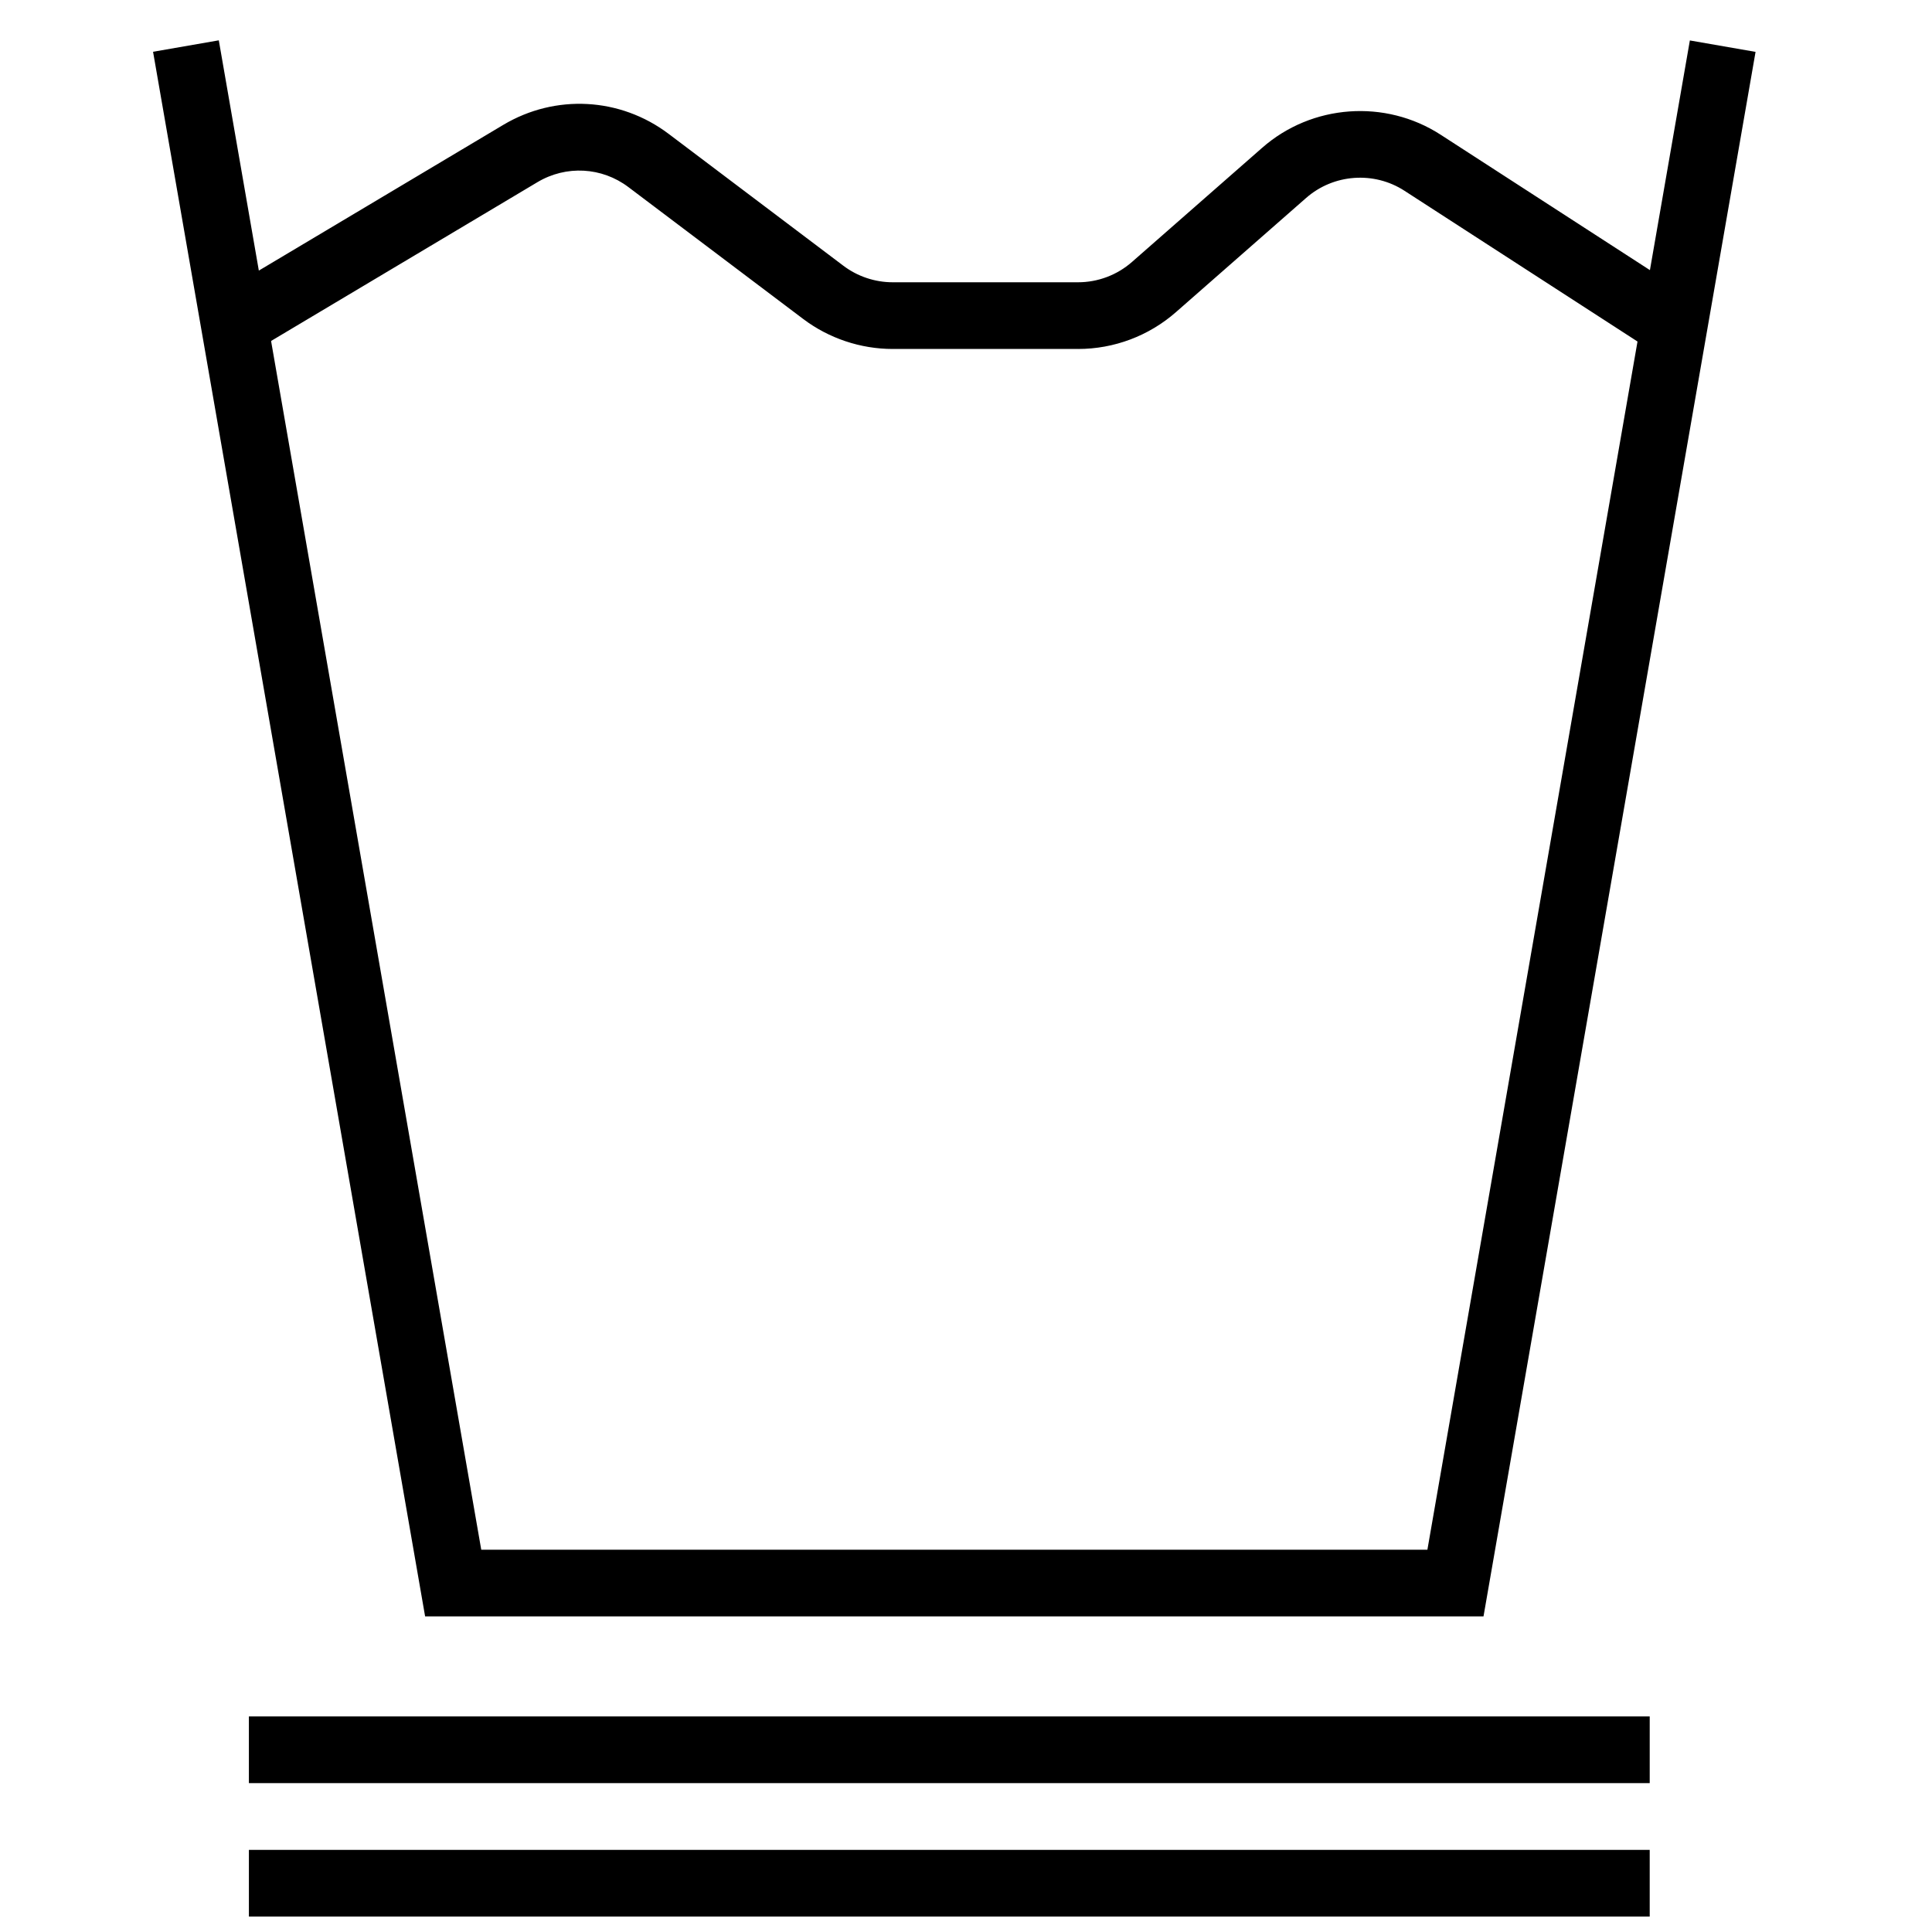
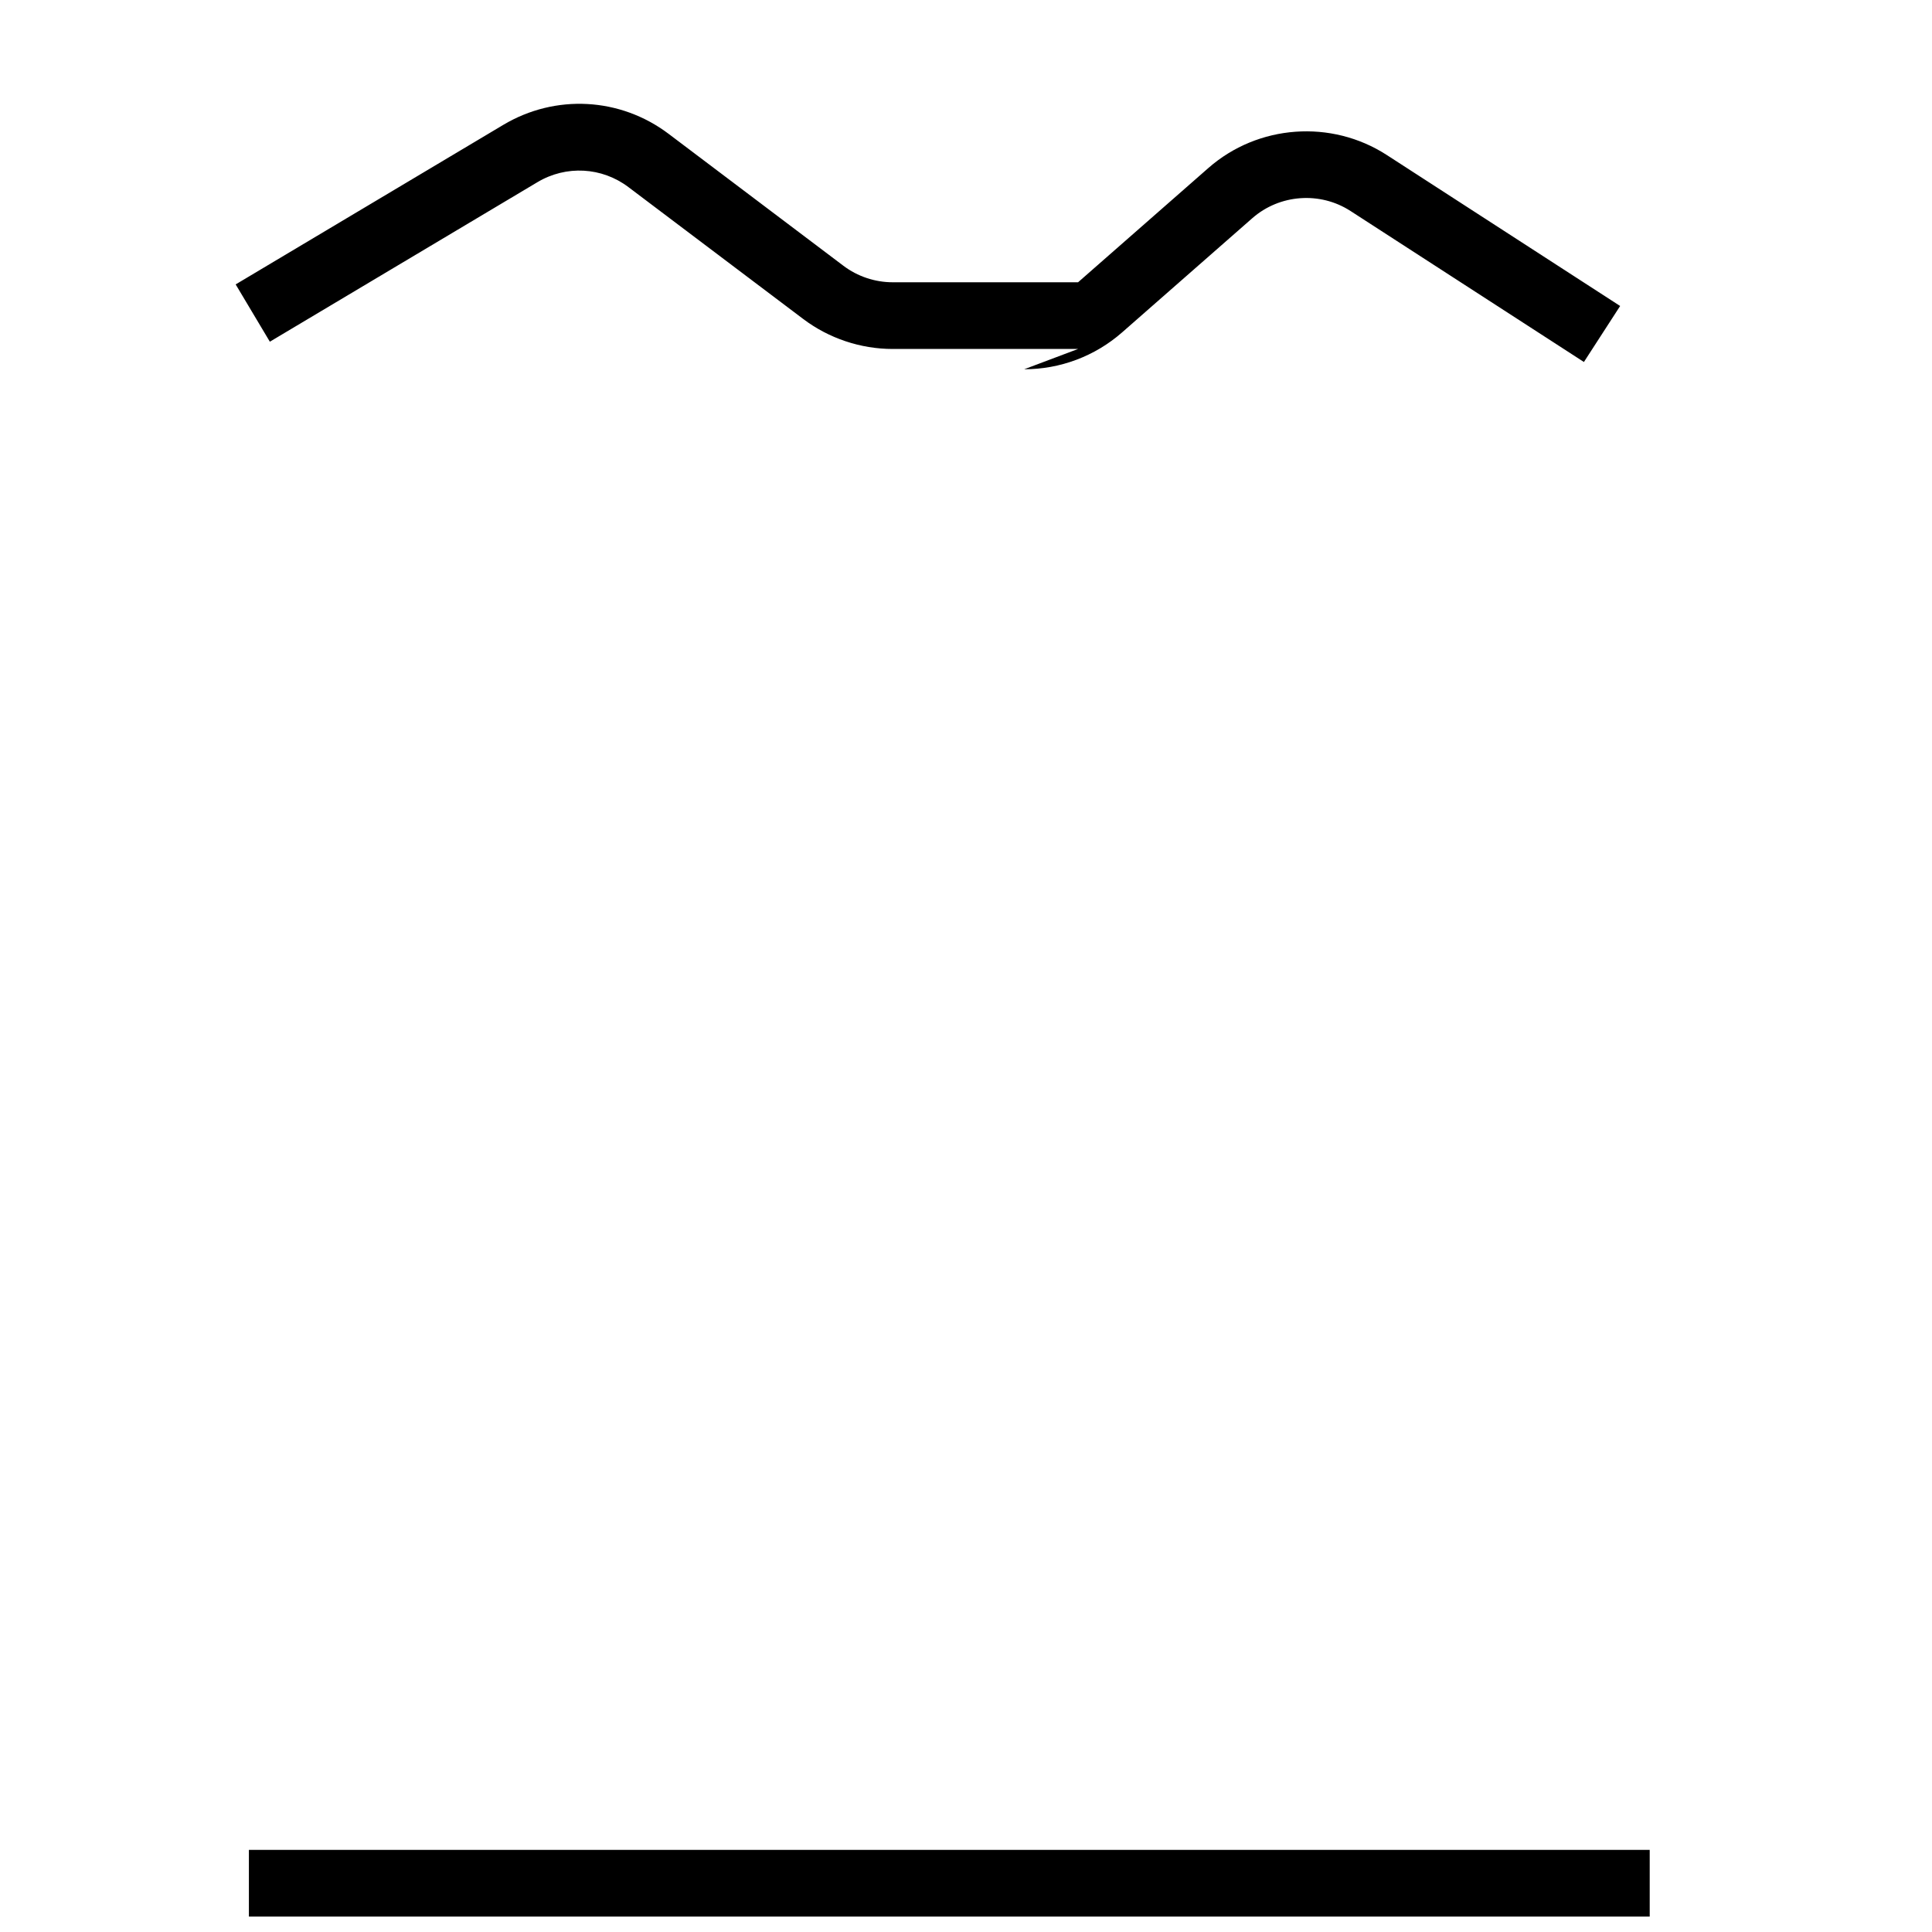
<svg xmlns="http://www.w3.org/2000/svg" width="800px" height="800px" version="1.1" viewBox="144 144 512 512">
  <defs>
    <clipPath id="a">
      <path d="m209 634h373v17.902h-373z" />
    </clipPath>
  </defs>
-   <path d="m537.14 572.36h-280.48l-72.098-414.64 17.422-3.031 69.551 400h250.74l69.555-399.97 17.41 3.031-72.098 414.62" fill-rule="evenodd" />
-   <path d="m429.7 236.48h-49.141c-8.496 0-16.91-2.82-23.688-7.938l-46.316-34.945c-7.055-5.34-16.539-5.852-24.129-1.32l-70.914 42.277-9.059-15.184 70.922-42.277c13.812-8.238 31.012-7.293 43.828 2.387l46.316 34.957c3.731 2.82 8.363 4.367 13.039 4.367h49.141c5.25 0 10.324-1.91 14.277-5.375l34.523-30.273c13.152-11.543 32.598-12.957 47.285-3.457l61.848 40.016-9.602 14.84-61.836-40.004c-8.086-5.242-18.797-4.457-26.039 1.891l-34.523 30.281c-7.184 6.293-16.387 9.758-25.934 9.758" fill-rule="evenodd" />
-   <path d="m209.96 598.87h371.23v17.676h-371.23z" fill-rule="evenodd" />
+   <path d="m429.7 236.48h-49.141c-8.496 0-16.91-2.82-23.688-7.938l-46.316-34.945c-7.055-5.34-16.539-5.852-24.129-1.32l-70.914 42.277-9.059-15.184 70.922-42.277c13.812-8.238 31.012-7.293 43.828 2.387l46.316 34.957c3.731 2.82 8.363 4.367 13.039 4.367h49.141l34.523-30.273c13.152-11.543 32.598-12.957 47.285-3.457l61.848 40.016-9.602 14.84-61.836-40.004c-8.086-5.242-18.797-4.457-26.039 1.891l-34.523 30.281c-7.184 6.293-16.387 9.758-25.934 9.758" fill-rule="evenodd" />
  <g clip-path="url(#a)">
    <path d="m209.96 634.23h371.23v17.676h-371.23z" fill-rule="evenodd" />
  </g>
</svg>